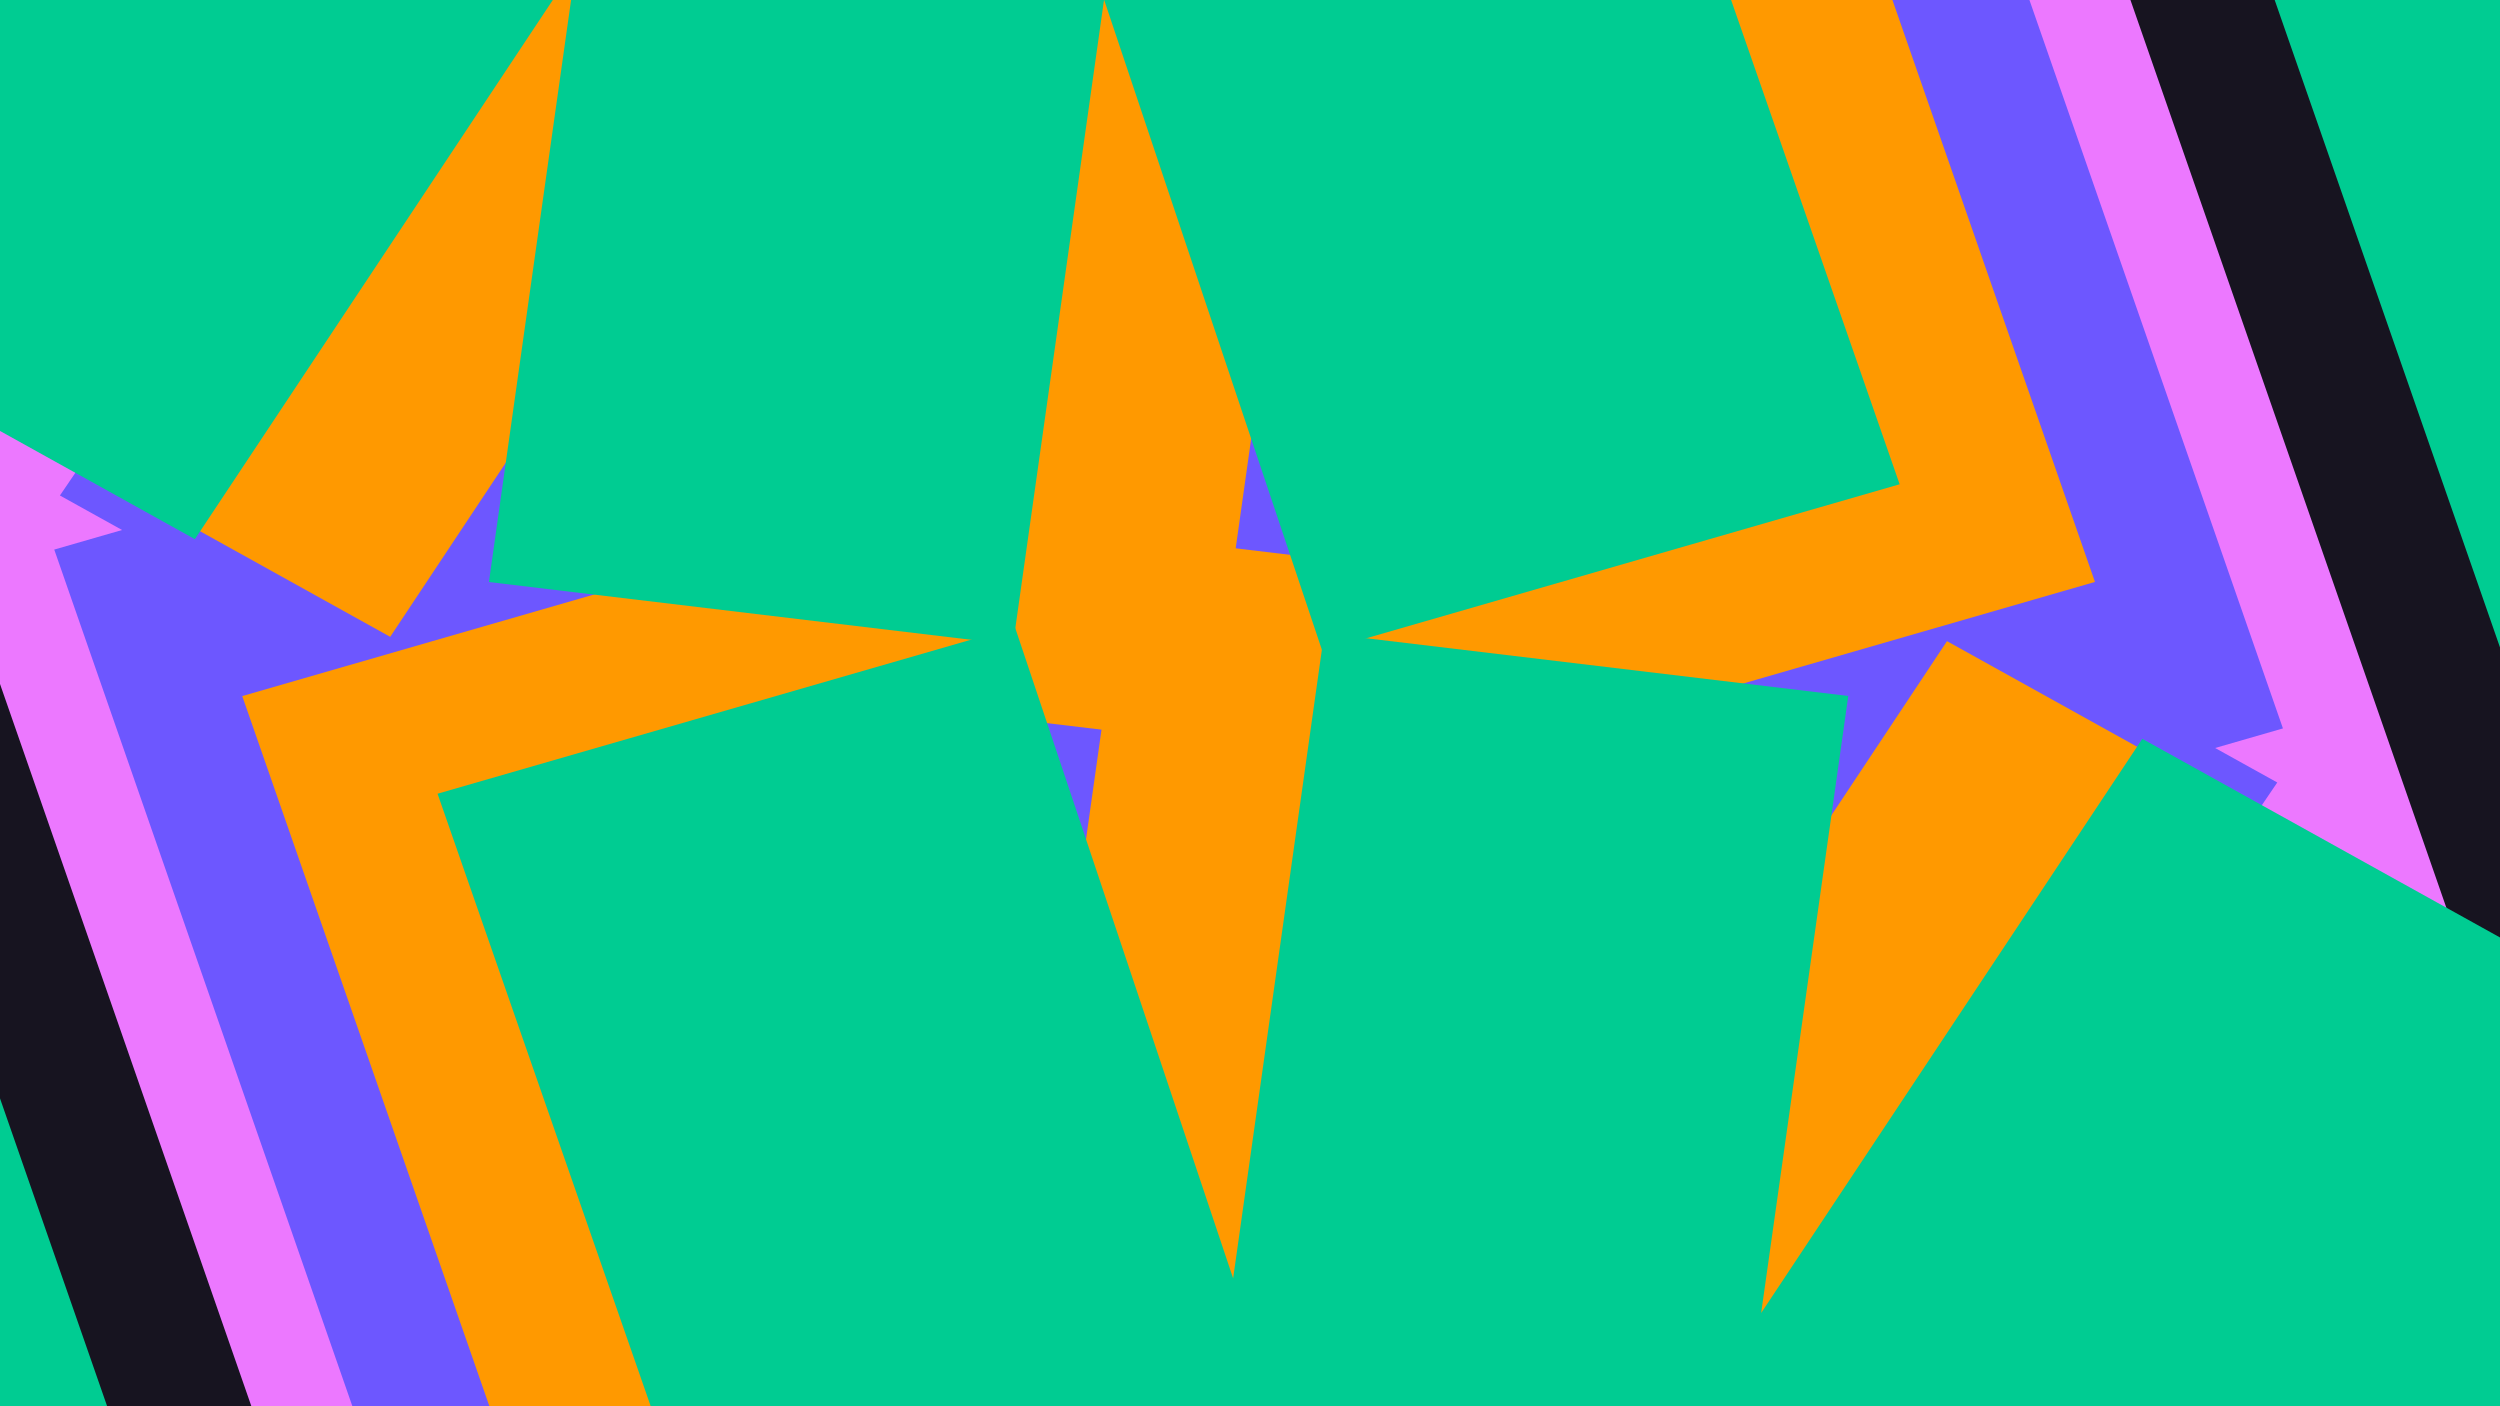
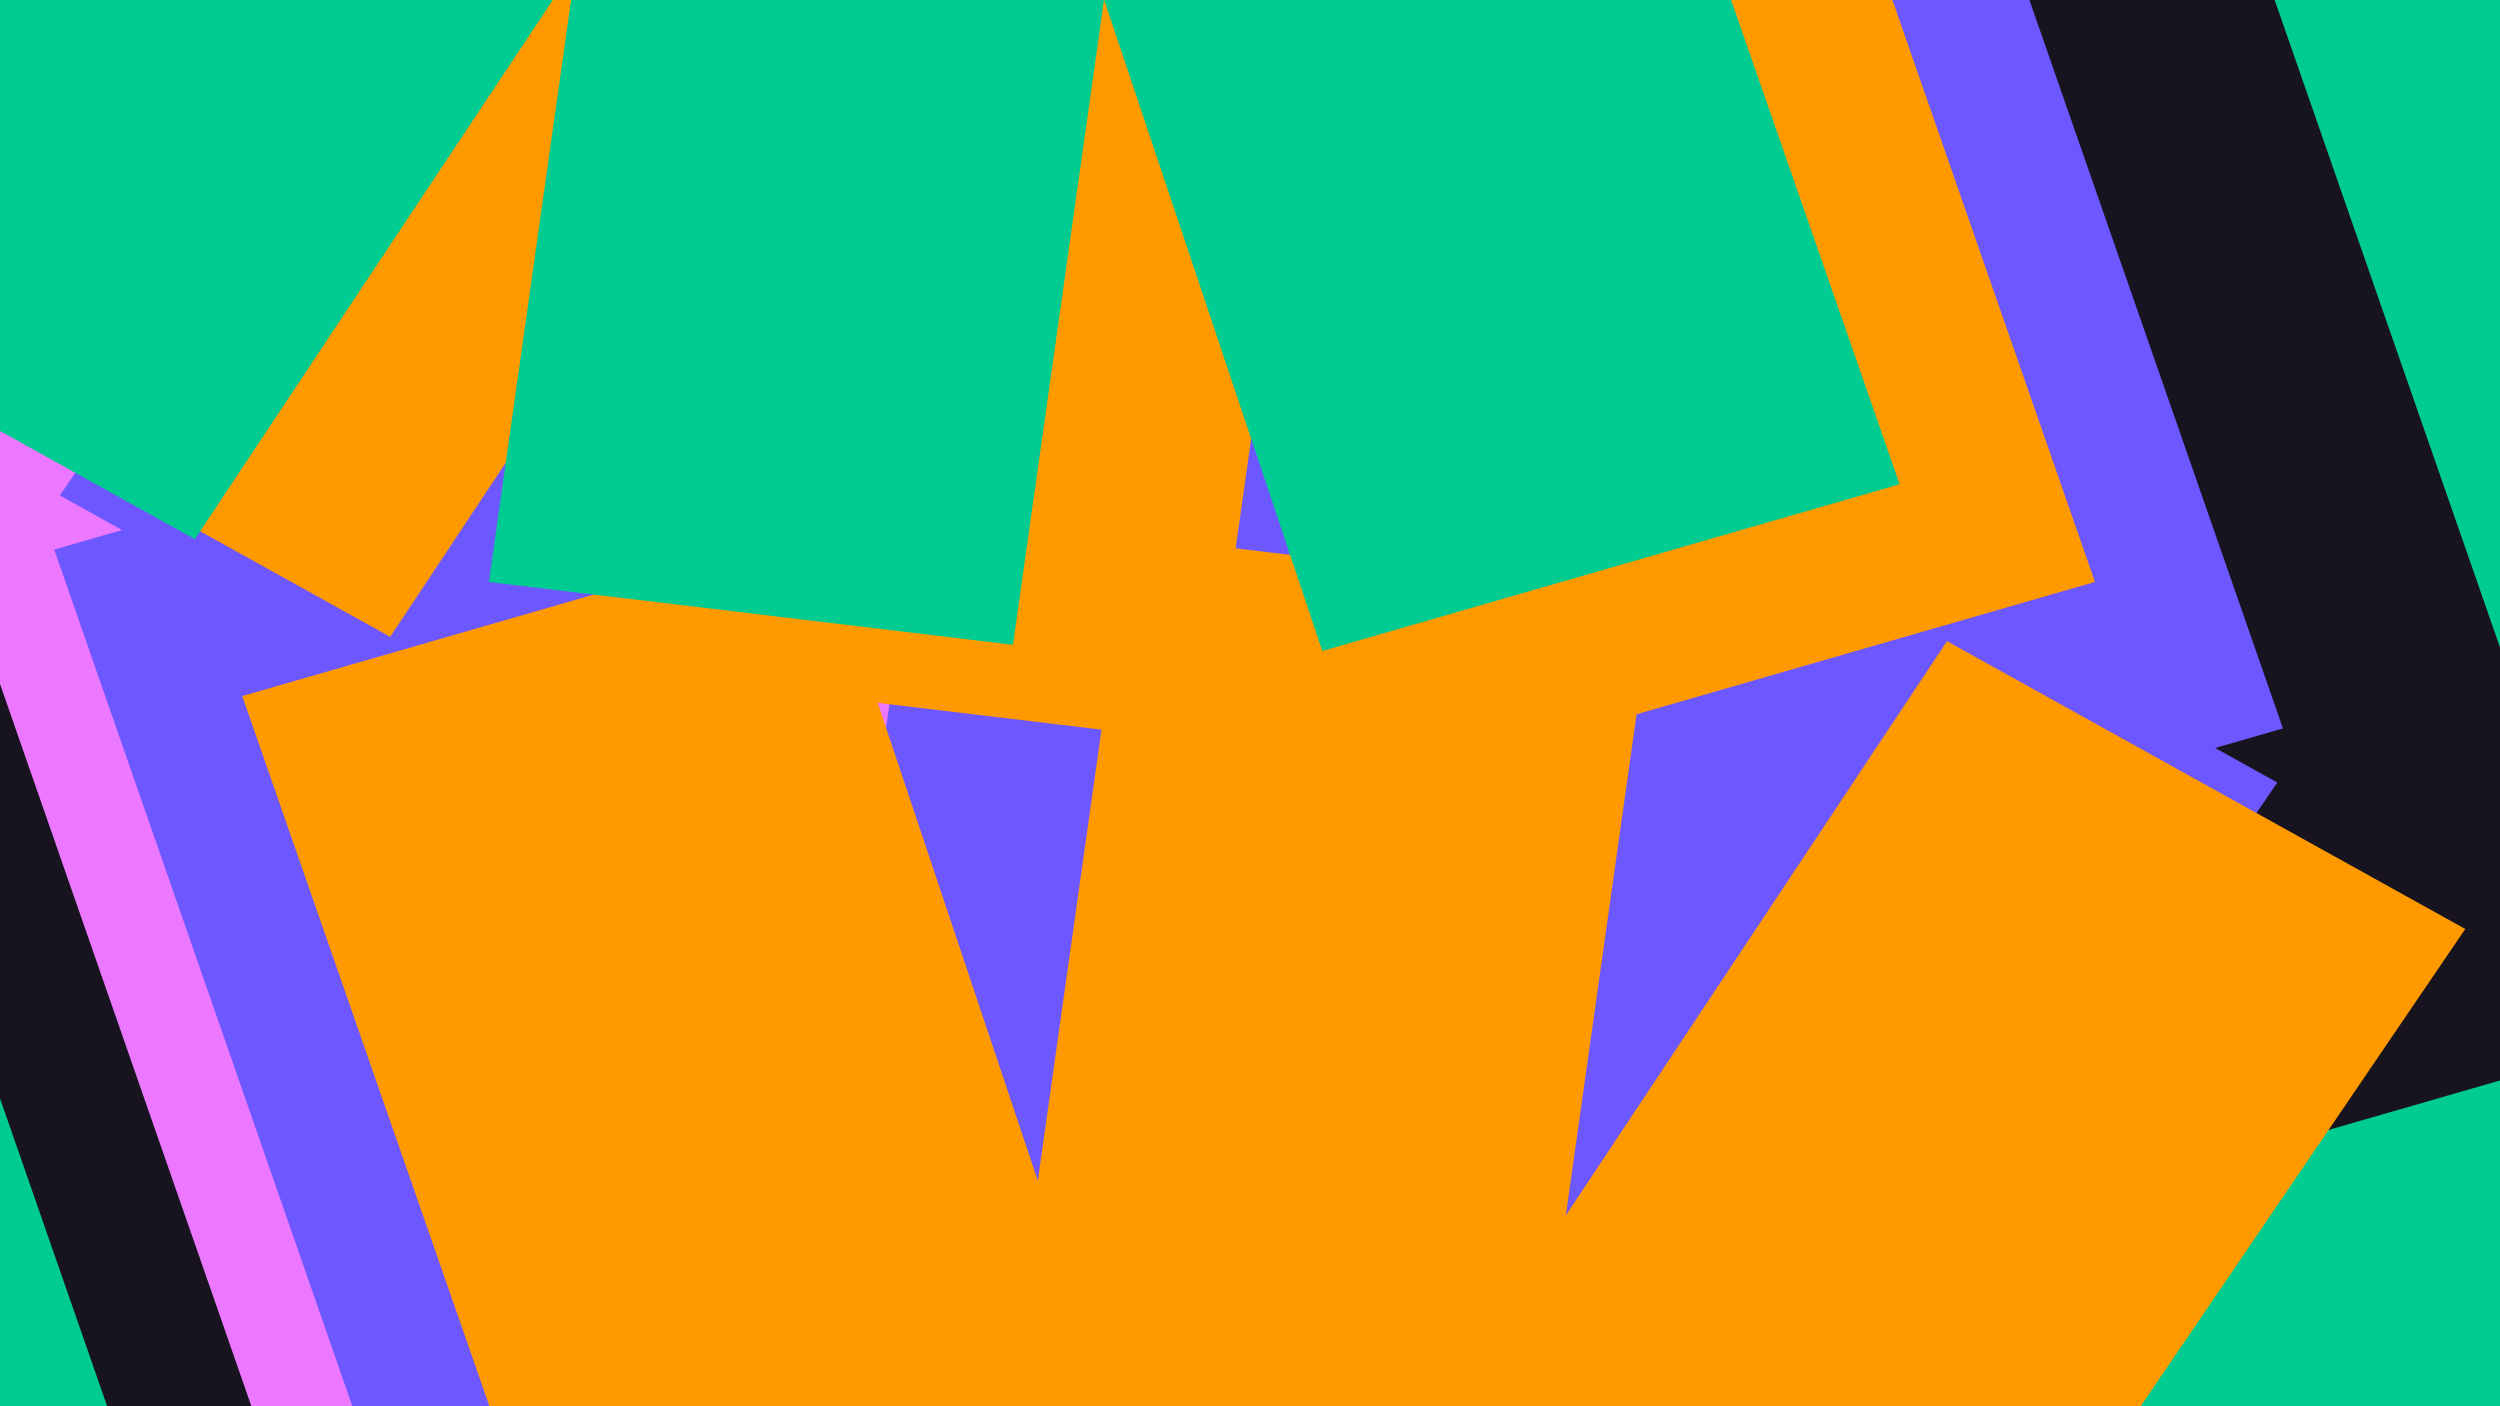
<svg xmlns="http://www.w3.org/2000/svg" width="1024" height="576" fill="none">
  <g clip-path="url(#a)">
    <path fill="#00CC92" d="M0 0h1024v576H0z" />
    <path fill="#171420" d="M787.771 192.514 575.49 74.62 419.373 309.796 455.05 57.073 240.398 31.358l-37.304 264.269-89.385-266.796-236.488 68.279 251.305 722.097.693-.173-.024.072 214.669 25.707.168.101 443.739-652.4Z" />
    <path fill="#171420" d="m169.542 330.955 212.281 117.894 156.118-235.176-35.678 252.723 214.652 25.715 37.305-264.269 89.384 266.796 236.486-68.279-251.302-722.097-.693.172.024-.072-214.669-25.707-.169-.1-443.739 652.4Z" />
    <path fill="#EC78FF" d="M860.771 232.514 648.49 114.62 492.373 349.796 528.05 97.073 313.398 71.358l-37.304 264.269-89.385-266.796-236.488 68.279 251.305 722.097.693-.173-.024.072 214.669 25.707.168.101 443.739-652.4Z" />
-     <path fill="#EC78FF" d="m96.542 290.955 212.281 117.894 156.118-235.176-35.678 252.723 214.652 25.715 37.305-264.269 89.384 266.796 236.486-68.279-251.302-722.097-.693.172.024-.072-214.669-25.707-.169-.1-443.739 652.4Z" />
    <path fill="#6D57FF" d="M932.771 320.514 720.49 202.62 564.373 437.796l35.677-252.723-214.652-25.715-37.304 264.269-89.385-266.796L22.221 225.11l251.305 722.097.693-.173-.024.072 214.669 25.707.168.101 443.739-652.4Z" />
    <path fill="#6D57FF" d="m24.542 202.955 212.281 117.894L392.941 85.673l-35.678 252.723 214.652 25.715L609.22 99.842l89.384 266.796 236.488-68.279-251.304-722.097-.693.172.024-.072-214.669-25.707-.169-.1-443.739 652.4Z" />
    <path fill="#F90" d="M1009.77 380.514 797.49 262.62 641.373 497.796l35.677-252.723-214.652-25.715-37.304 264.269-89.385-266.796L99.221 285.11l251.305 722.1.693-.18-.024.08 214.669 25.7.168.1 443.738-652.396Z" />
    <path fill="#F90" d="m-52.458 142.954 212.281 117.894L315.941 25.673l-35.678 252.723 214.652 25.714L532.22 39.842l89.384 266.795 236.488-68.278-251.304-722.098-.693.173.024-.072-214.669-25.707-.169-.1-443.739 652.399Z" />
-     <path fill="#00CC92" d="M1089.77 420.514 877.49 302.62 721.373 537.796l35.677-252.723-214.652-25.715-37.304 264.269-89.385-266.796-236.488 68.279 251.305 722.1.693-.18-.024.08 214.669 25.7.168.1 443.738-652.396Z" />
    <path fill="#00CC92" d="M-132.458 102.954 79.823 220.848 235.941-14.327l-35.678 252.723 214.652 25.714L452.22-.158l89.384 266.795 236.488-68.278-251.304-722.098-.693.173.024-.072-214.669-25.707-.169-.1-443.739 652.399Z" />
  </g>
  <defs>
    <clipPath id="a">
      <path fill="#fff" d="M0 0h1024v576H0z" />
    </clipPath>
  </defs>
</svg>